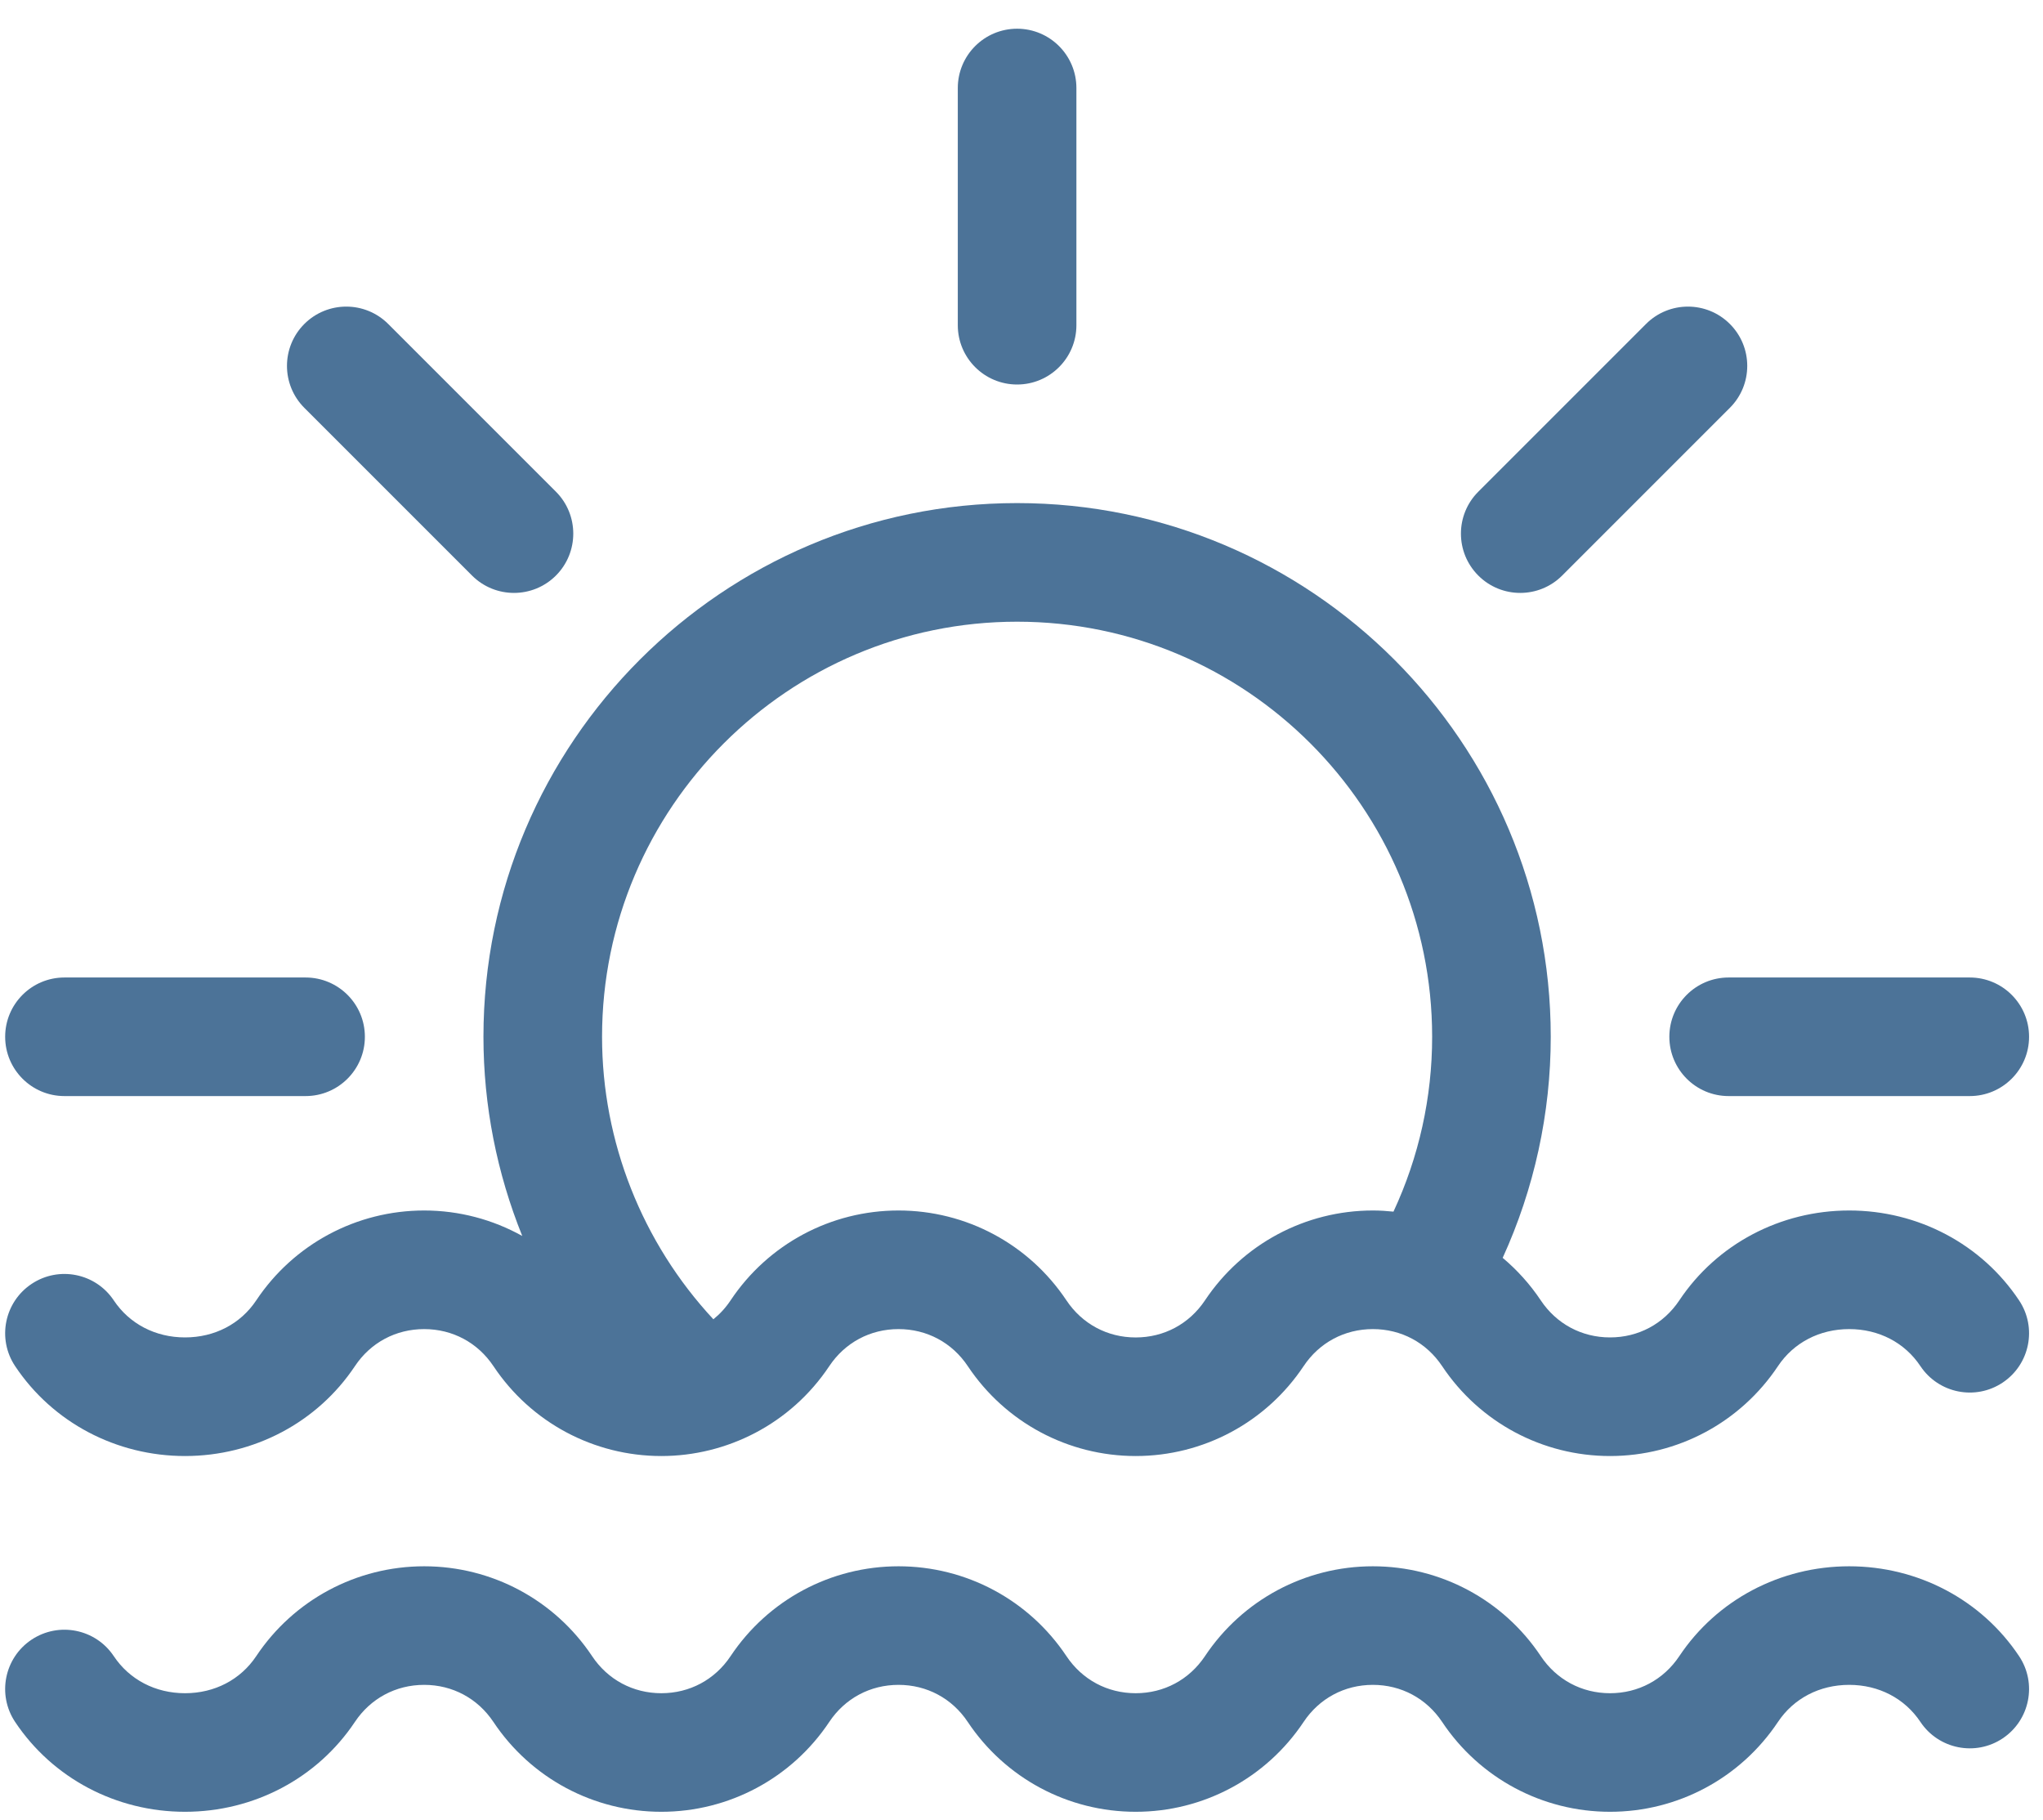
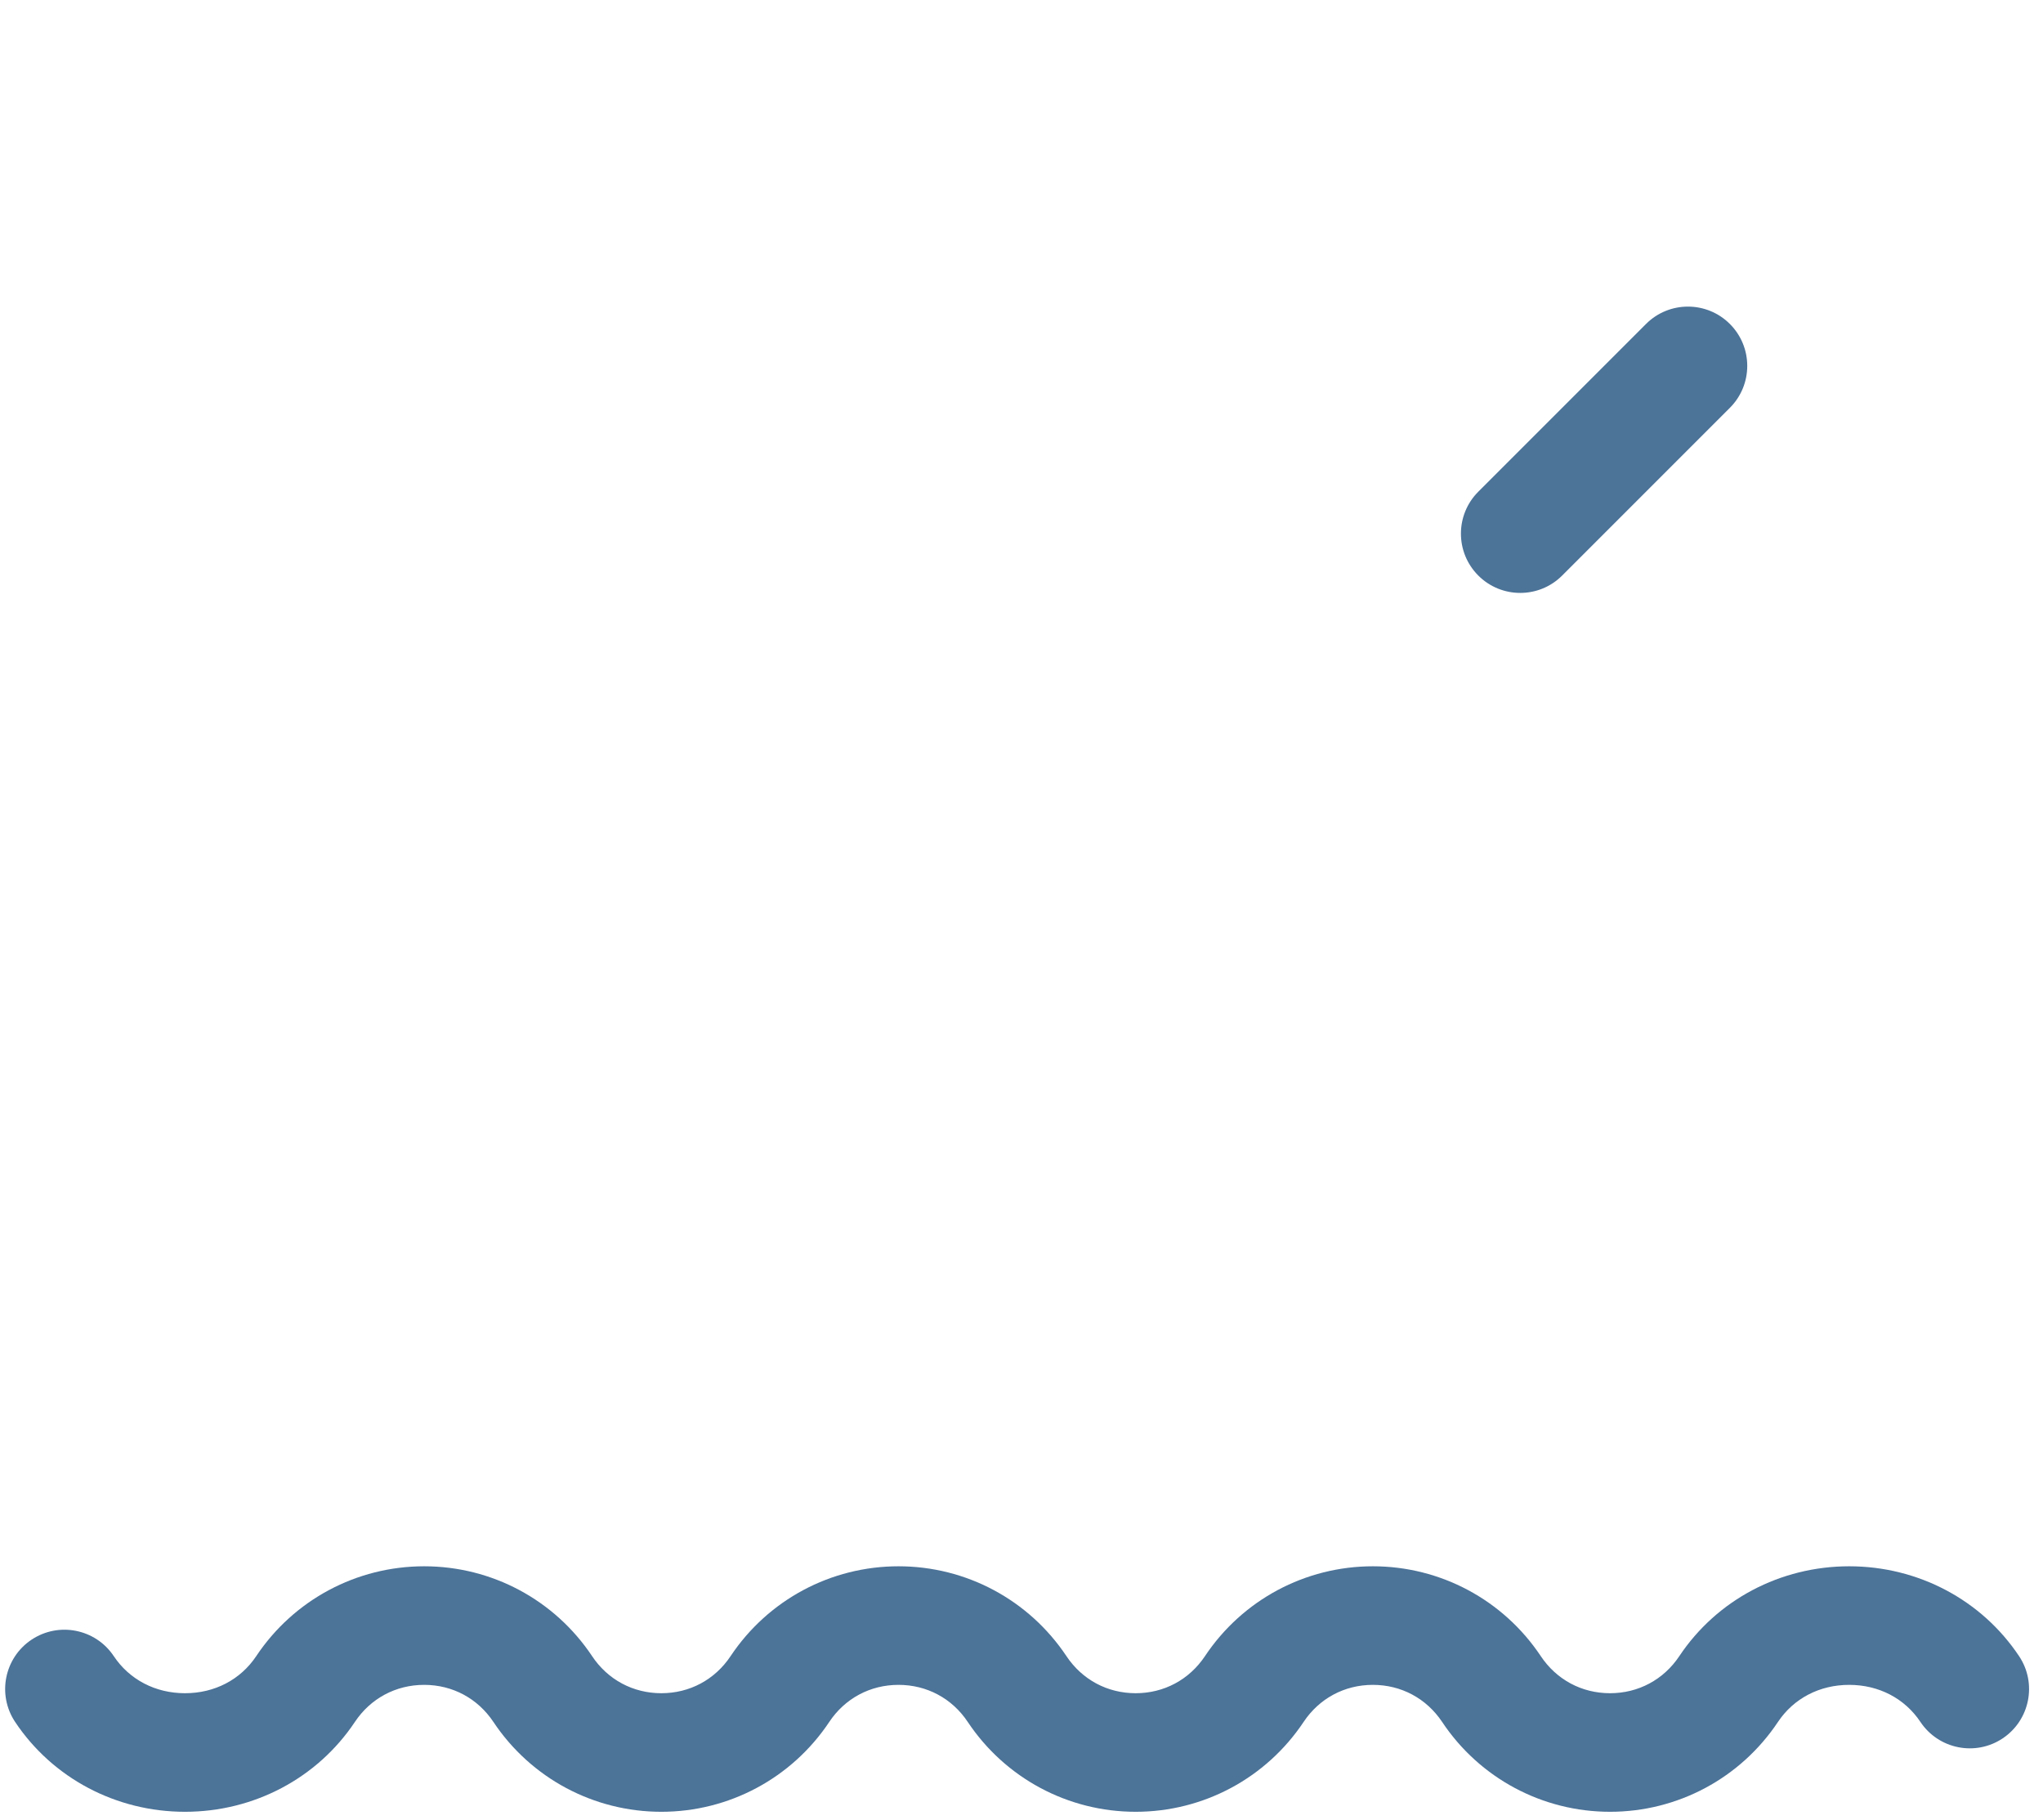
<svg xmlns="http://www.w3.org/2000/svg" width="55" height="49" viewBox="0 0 55 49" fill="none">
  <path d="M54.356 44.583C53.346 43.068 51.637 42.164 49.783 42.164C47.928 42.164 46.219 43.068 45.209 44.583C44.786 45.217 44.106 45.581 43.344 45.581C42.582 45.581 41.903 45.217 41.48 44.583C40.47 43.068 38.78 42.164 36.959 42.164C35.139 42.164 33.449 43.068 32.439 44.583C32.016 45.217 31.336 45.581 30.574 45.581C29.812 45.581 29.133 45.217 28.71 44.583C27.7 43.068 26.01 42.164 24.189 42.164C22.368 42.164 20.678 43.068 19.668 44.583C19.246 45.217 18.566 45.581 17.804 45.581C17.042 45.581 16.362 45.217 15.94 44.583C14.93 43.068 13.24 42.164 11.419 42.164C9.598 42.164 7.908 43.068 6.898 44.583C6.475 45.217 5.777 45.581 4.981 45.581C4.185 45.581 3.486 45.217 3.063 44.583C2.574 43.849 1.583 43.651 0.849 44.14C0.116 44.629 -0.082 45.62 0.407 46.354C1.417 47.869 3.126 48.773 4.98 48.773C6.835 48.773 8.544 47.869 9.554 46.354C9.977 45.72 10.657 45.356 11.419 45.356C12.181 45.356 12.86 45.72 13.283 46.354C14.293 47.869 15.983 48.773 17.804 48.773C19.625 48.773 21.315 47.869 22.325 46.354C22.747 45.72 23.427 45.356 24.189 45.356C24.951 45.356 25.631 45.72 26.053 46.354C27.063 47.869 28.753 48.773 30.574 48.773C32.395 48.773 34.085 47.869 35.095 46.354C35.517 45.72 36.197 45.356 36.959 45.356C37.721 45.356 38.401 45.72 38.824 46.354C39.833 47.869 41.523 48.773 43.344 48.773C45.165 48.773 46.855 47.869 47.865 46.354C48.288 45.72 48.986 45.356 49.782 45.356C50.578 45.356 51.277 45.72 51.7 46.354C52.189 47.087 53.181 47.286 53.914 46.797C54.647 46.308 54.846 45.316 54.356 44.583Z" fill="#4C7398" />
-   <path d="M54.356 35.006C53.347 33.491 51.637 32.586 49.783 32.586C47.929 32.586 46.219 33.491 45.209 35.006C44.786 35.64 44.107 36.003 43.344 36.003C42.582 36.003 41.903 35.64 41.48 35.006C41.19 34.571 40.843 34.188 40.454 33.861C41.303 32.001 41.748 29.971 41.748 27.91C41.748 19.988 35.303 13.543 27.382 13.543C19.46 13.543 13.015 19.988 13.015 27.91C13.015 29.765 13.378 31.583 14.06 33.272C13.264 32.829 12.36 32.586 11.419 32.586C9.598 32.586 7.908 33.491 6.898 35.006C6.476 35.64 5.777 36.003 4.981 36.003C4.185 36.003 3.486 35.64 3.063 35.006C2.574 34.272 1.583 34.074 0.85 34.563C0.116 35.052 -0.082 36.043 0.407 36.776C1.417 38.291 3.127 39.196 4.981 39.196C6.835 39.196 8.545 38.291 9.555 36.776C9.977 36.142 10.657 35.779 11.419 35.779C12.181 35.779 12.861 36.142 13.284 36.776C14.293 38.291 15.983 39.196 17.804 39.196C19.566 39.196 21.286 38.335 22.325 36.776C22.748 36.142 23.427 35.779 24.189 35.779C24.951 35.779 25.631 36.142 26.054 36.776C27.064 38.291 28.754 39.196 30.574 39.196C32.395 39.196 34.085 38.291 35.095 36.776C35.518 36.142 36.197 35.779 36.959 35.779C37.722 35.779 38.401 36.142 38.824 36.776C39.834 38.291 41.524 39.196 43.344 39.196C45.165 39.196 46.855 38.291 47.865 36.776C48.288 36.142 48.987 35.779 49.783 35.779C50.579 35.779 51.278 36.142 51.7 36.776C52.19 37.51 53.181 37.708 53.914 37.219C54.647 36.73 54.846 35.739 54.356 35.006ZM37.514 32.617C37.331 32.598 37.146 32.586 36.959 32.586C35.139 32.586 33.449 33.491 32.439 35.006C32.016 35.64 31.336 36.004 30.574 36.004C29.812 36.004 29.133 35.64 28.71 35.006C27.7 33.491 26.01 32.586 24.189 32.586C22.368 32.586 20.678 33.491 19.668 35.006C19.537 35.203 19.381 35.373 19.205 35.515C17.29 33.455 16.208 30.737 16.208 27.91C16.208 21.748 21.22 16.736 27.381 16.736C33.543 16.736 38.555 21.749 38.555 27.91C38.556 29.542 38.198 31.149 37.514 32.617Z" fill="#4C7398" />
-   <path d="M8.226 26.314H1.735C0.853 26.314 0.139 27.028 0.139 27.91C0.139 28.791 0.853 29.506 1.735 29.506H8.226C9.108 29.506 9.823 28.791 9.823 27.91C9.823 27.028 9.108 26.314 8.226 26.314Z" fill="#4C7398" />
-   <path d="M53.028 26.314H46.537C45.655 26.314 44.941 27.028 44.941 27.91C44.941 28.791 45.655 29.506 46.537 29.506H53.028C53.91 29.506 54.625 28.791 54.625 27.91C54.625 27.028 53.91 26.314 53.028 26.314Z" fill="#4C7398" />
  <path d="M46.57 8.721C45.947 8.098 44.936 8.098 44.313 8.721L39.798 13.236C39.174 13.86 39.174 14.87 39.798 15.494C40.421 16.117 41.432 16.117 42.055 15.494L46.57 10.979C47.194 10.355 47.194 9.345 46.57 8.721Z" fill="#4C7398" />
-   <path d="M27.382 0.773C26.5 0.773 25.785 1.488 25.785 2.37V8.755C25.785 9.636 26.5 10.351 27.382 10.351C28.263 10.351 28.978 9.636 28.978 8.755V2.37C28.978 1.488 28.263 0.773 27.382 0.773Z" fill="#4C7398" />
-   <path d="M14.966 13.236L10.451 8.721C9.827 8.098 8.817 8.098 8.193 8.721C7.57 9.345 7.57 10.355 8.193 10.979L12.708 15.494C13.332 16.117 14.342 16.117 14.966 15.494C15.589 14.87 15.589 13.86 14.966 13.236Z" fill="#4C7398" />
</svg>